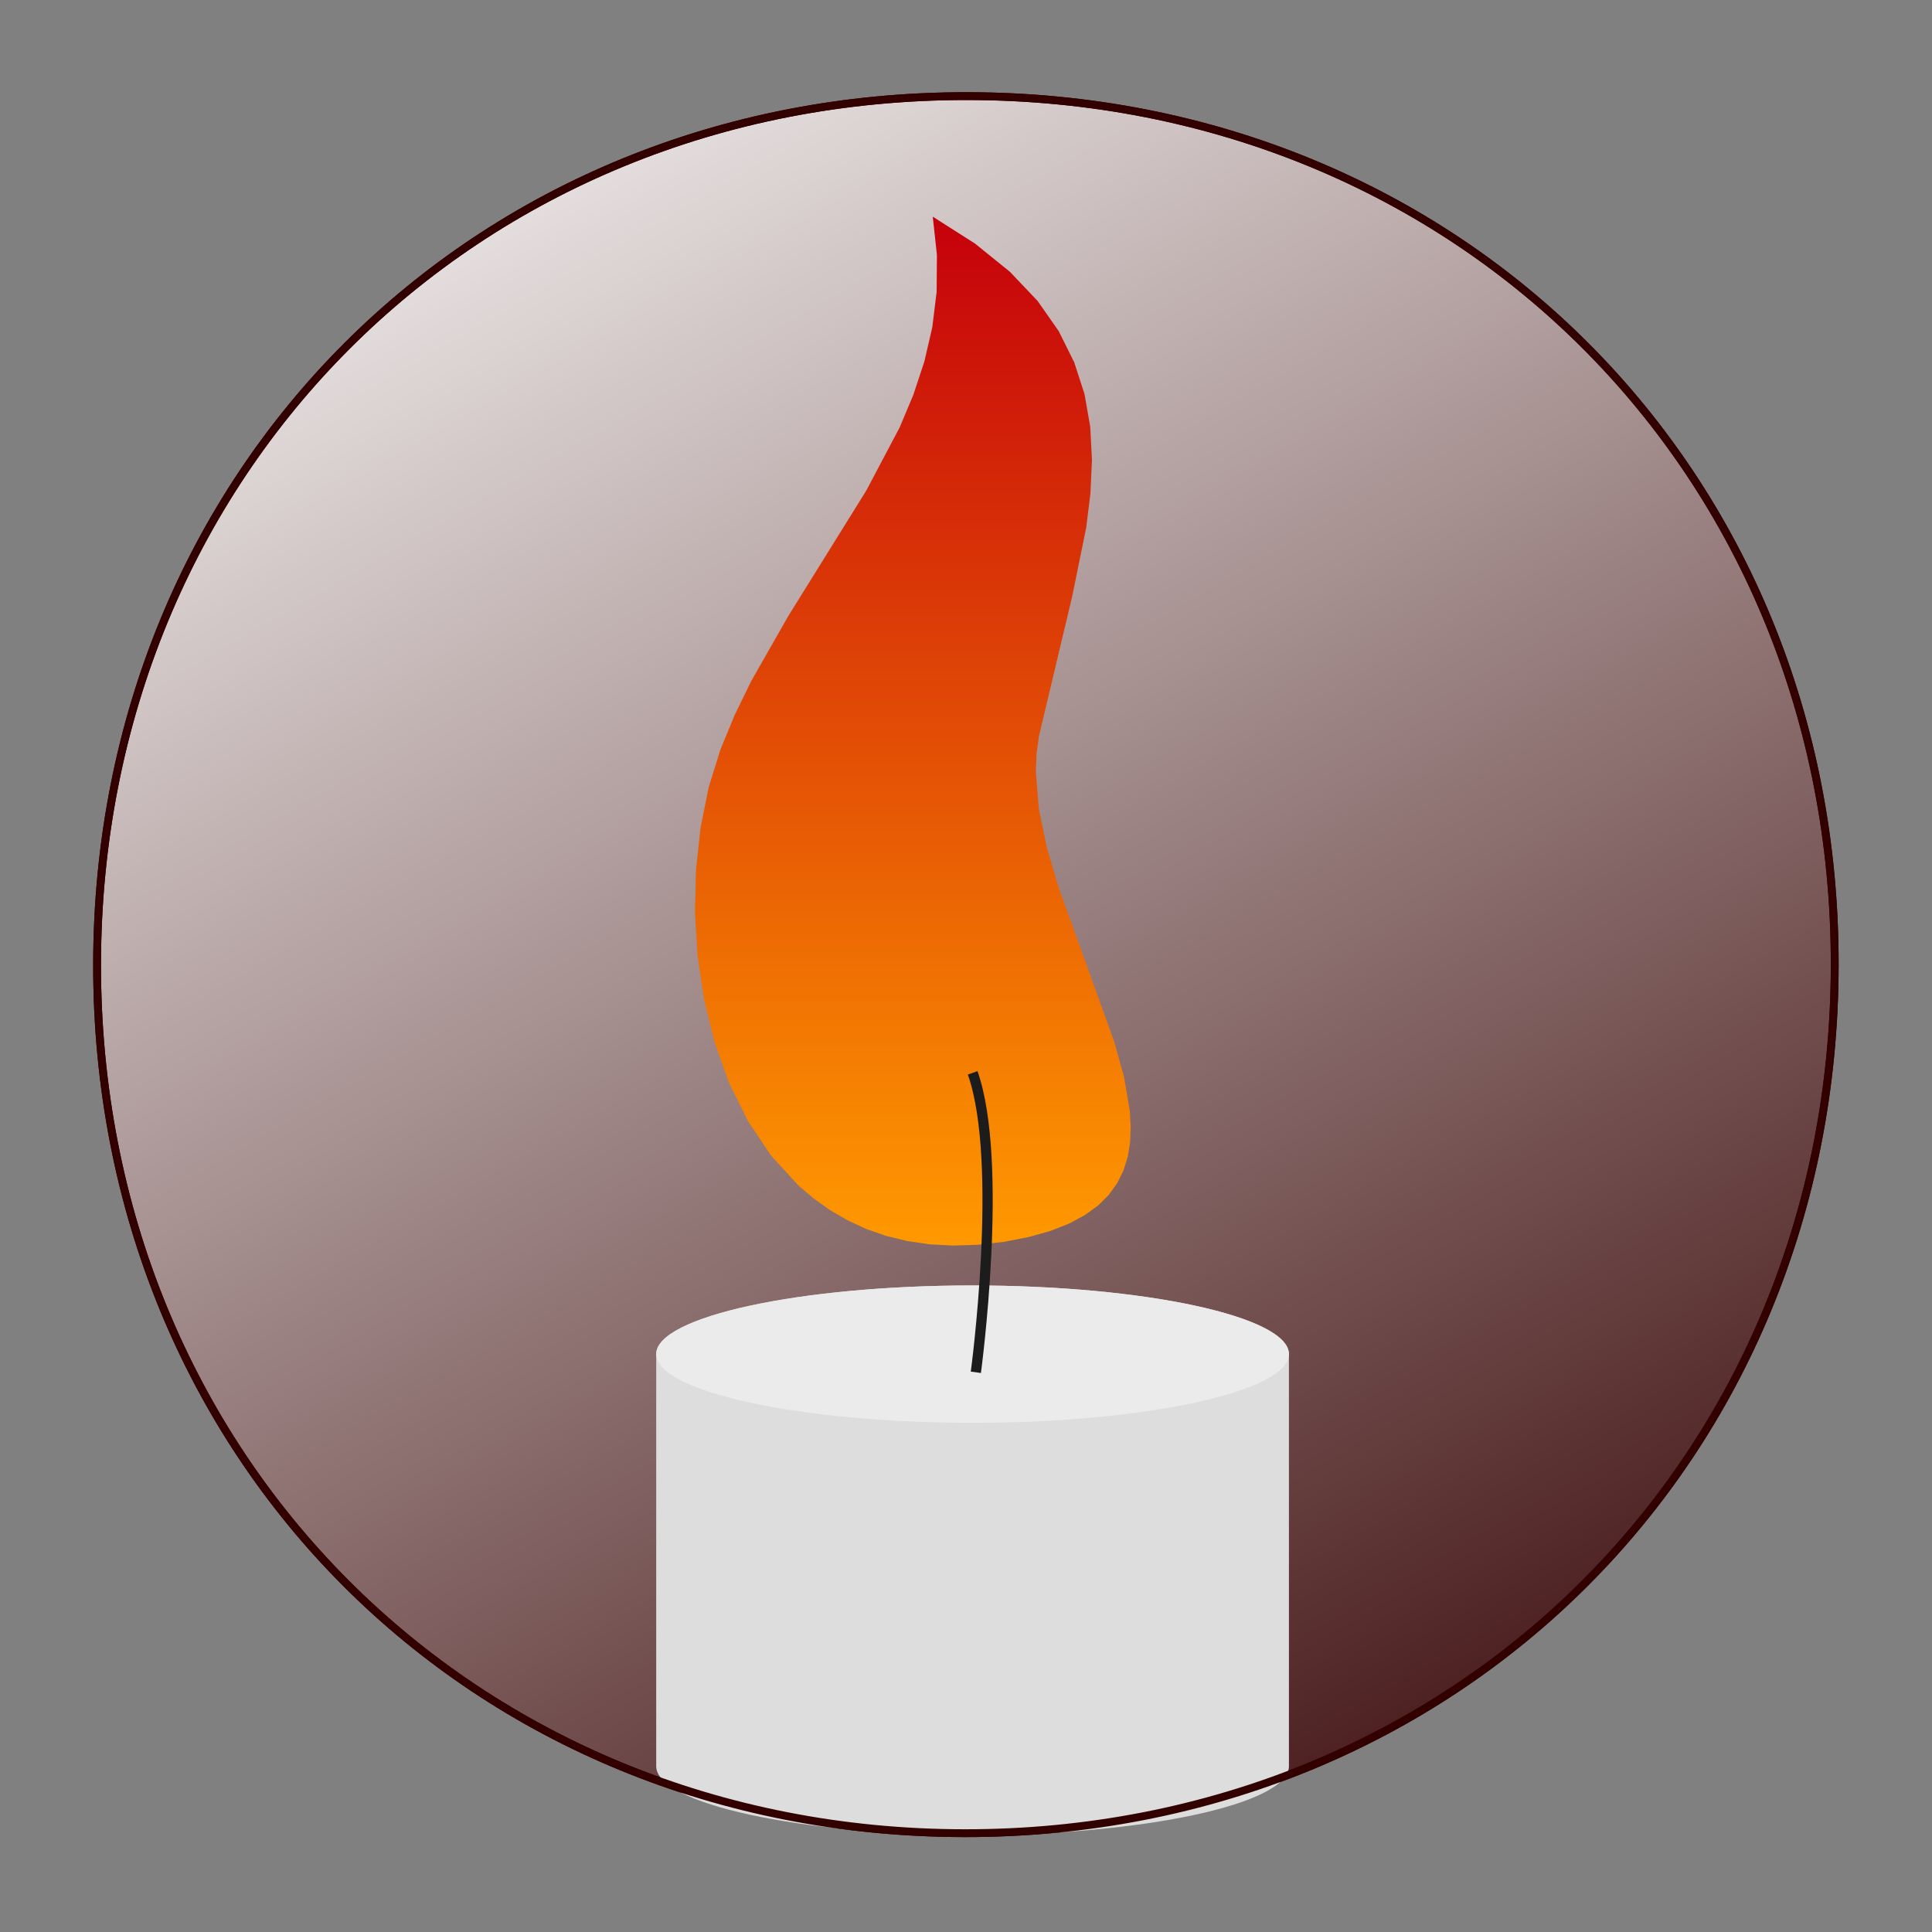
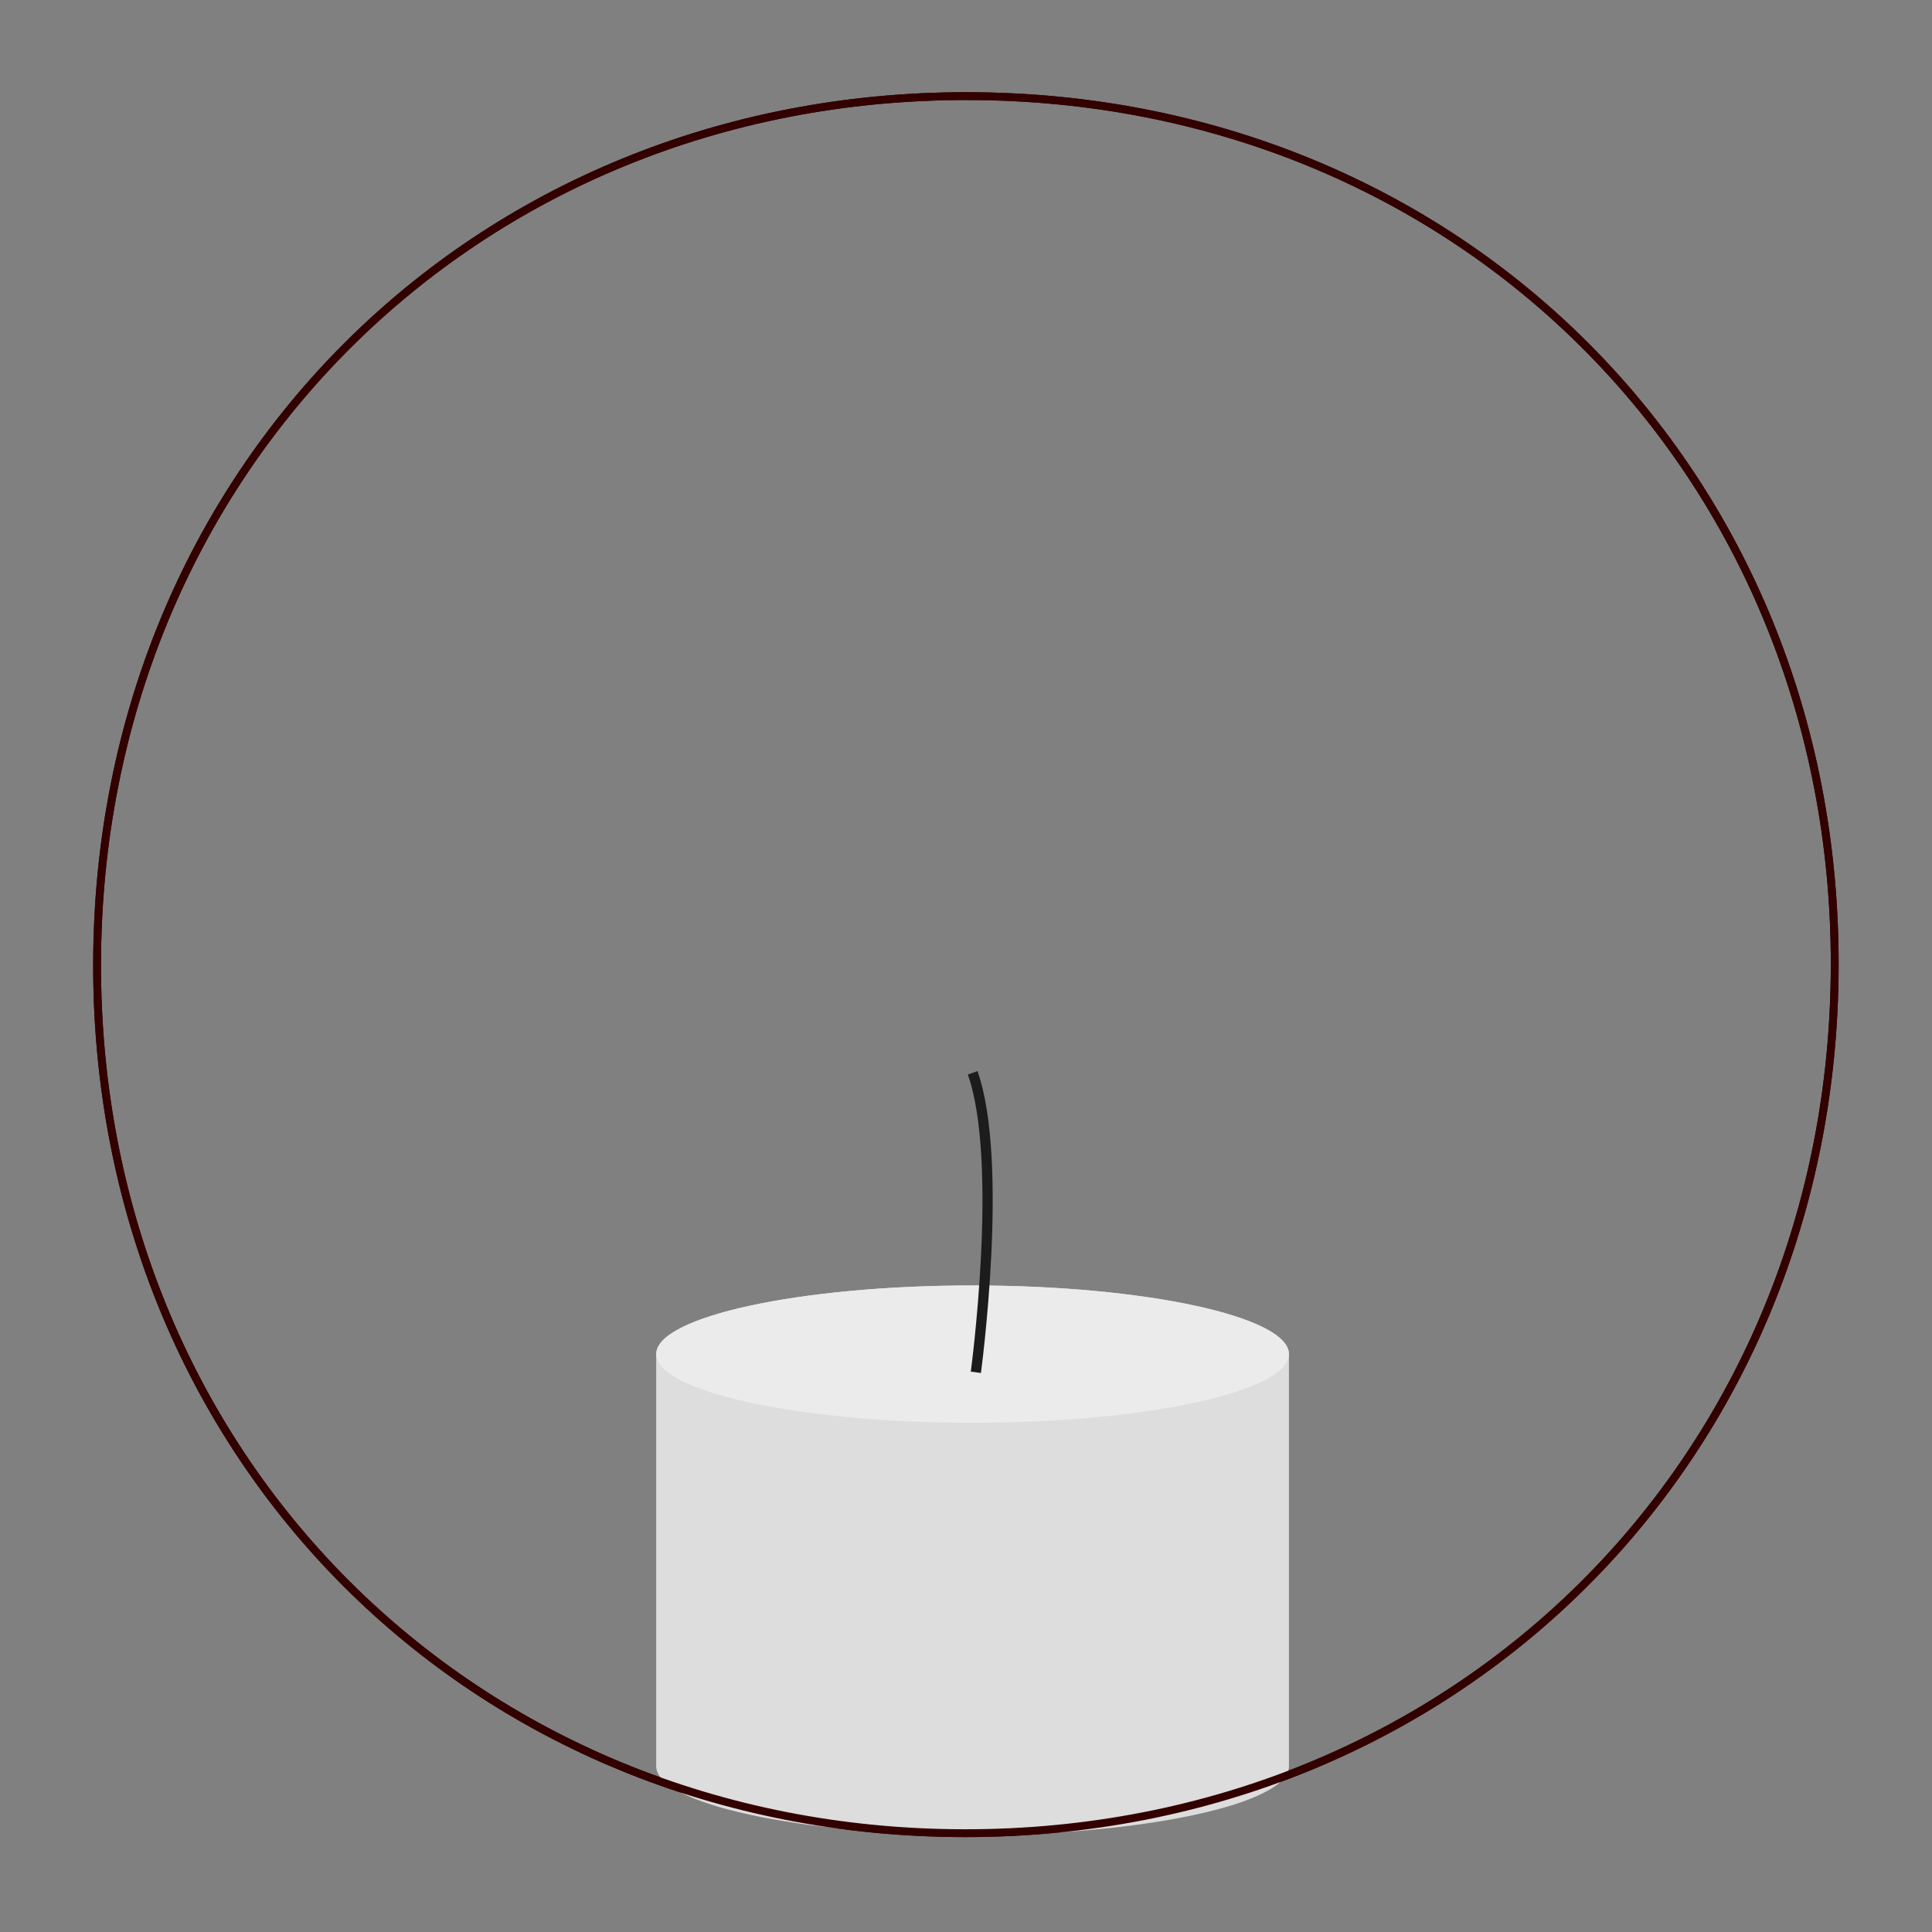
<svg xmlns="http://www.w3.org/2000/svg" xmlns:ns1="http://xml.openoffice.org/svg/export" version="1.2" width="200mm" height="200mm" viewBox="0 0 20000 20000" preserveAspectRatio="xMidYMid" fill-rule="evenodd" stroke-width="28.222" stroke-linejoin="round" xml:space="preserve">
  <rect x="0" y="0" width="20000" height="20000" fill="#808080" stroke="none" />
  <defs class="ClipPathGroup">
    <clipPath id="presentation_clip_path" clipPathUnits="userSpaceOnUse">
      <rect x="0" y="0" width="20000" height="20000" />
    </clipPath>
  </defs>
  <defs class="TextShapeIndex">
    <g ns1:slide="id1" ns1:id-list="id3 id4 id5 id6 id7" />
  </defs>
  <defs class="EmbeddedBulletChars">
    <g id="bullet-char-template(57356)" transform="scale(0,-0)">
      <path d="M 580,1141 L 1163,571 580,0 -4,571 580,1141 Z" />
    </g>
    <g id="bullet-char-template(57354)" transform="scale(0,-0)">
-       <path d="M 8,1128 L 1137,1128 1137,0 8,0 8,1128 Z" />
-     </g>
+       </g>
    <g id="bullet-char-template(10146)" transform="scale(0,-0)">
      <path d="M 174,0 L 602,739 174,1481 1456,739 174,0 Z M 1358,739 L 309,1346 659,739 1358,739 Z" />
    </g>
    <g id="bullet-char-template(10132)" transform="scale(0,-0)">
      <path d="M 2015,739 L 1276,0 717,0 1260,543 174,543 174,936 1260,936 717,1481 1274,1481 2015,739 Z" />
    </g>
    <g id="bullet-char-template(10007)" transform="scale(0,-0)">
      <path d="M 0,-2 C -7,14 -16,27 -25,37 L 356,567 C 262,823 215,952 215,954 215,979 228,992 255,992 264,992 276,990 289,987 310,991 331,999 354,1012 L 381,999 492,748 772,1049 836,1024 860,1049 C 881,1039 901,1025 922,1006 886,937 835,863 770,784 769,783 710,716 594,584 L 774,223 C 774,196 753,168 711,139 L 727,119 C 717,90 699,76 672,76 641,76 570,178 457,381 L 164,-76 C 142,-110 111,-127 72,-127 30,-127 9,-110 8,-76 1,-67 -2,-52 -2,-32 -2,-23 -1,-13 0,-2 Z" />
    </g>
    <g id="bullet-char-template(10004)" transform="scale(0,-0)">
      <path d="M 285,-33 C 182,-33 111,30 74,156 52,228 41,333 41,471 41,549 55,616 82,672 116,743 169,778 240,778 293,778 328,747 346,684 L 369,508 C 377,444 397,411 428,410 L 1163,1116 C 1174,1127 1196,1133 1229,1133 1271,1133 1292,1118 1292,1087 L 1292,965 C 1292,929 1282,901 1262,881 L 442,47 C 390,-6 338,-33 285,-33 Z" />
    </g>
    <g id="bullet-char-template(9679)" transform="scale(0,-0)">
-       <path d="M 813,0 C 632,0 489,54 383,161 276,268 223,411 223,592 223,773 276,916 383,1023 489,1130 632,1184 813,1184 992,1184 1136,1130 1245,1023 1353,916 1407,772 1407,592 1407,412 1353,268 1245,161 1136,54 992,0 813,0 Z" />
-     </g>
+       </g>
    <g id="bullet-char-template(8226)" transform="scale(0,-0)">
      <path d="M 346,457 C 273,457 209,483 155,535 101,586 74,649 74,723 74,796 101,859 155,911 209,963 273,989 346,989 419,989 480,963 531,910 582,859 608,796 608,723 608,648 583,586 532,535 482,483 420,457 346,457 Z" />
    </g>
    <g id="bullet-char-template(8211)" transform="scale(0,-0)">
      <path d="M -4,459 L 1135,459 1135,606 -4,606 -4,459 Z" />
    </g>
  </defs>
  <defs class="TextEmbeddedBitmaps" />
  <g>
    <g id="id2" class="Master_Slide">
      <g id="bg-id2" class="Background" />
      <g id="bo-id2" class="BackgroundObjects" />
    </g>
  </g>
  <g class="SlideGroup">
    <g>
      <g id="id1" class="Slide" clip-path="url(#presentation_clip_path)">
        <g class="Page">
          <g class="Group">
            <g class="com.sun.star.drawing.CustomShape">
              <g id="id3">
                <rect class="BoundingBox" stroke="none" fill="none" x="964" y="948" width="18071" height="18078" />
                <g>
                  <defs>
                    <linearGradient id="gradient1" x1="3857" y1="-652" x2="16141" y2="20624" gradientUnits="userSpaceOnUse">
                      <stop offset="0" style="stop-color:rgb(255,255,255)" />
                      <stop offset="1" style="stop-color:rgb(51,0,0)" />
                    </linearGradient>
                  </defs>
-                   <path style="fill:url(#gradient1)" d="M 10012,995 L 10953,1041 11862,1174 12734,1390 13567,1685 14356,2057 15096,2499 15784,3009 16417,3583 16990,4217 17499,4906 17940,5647 18310,6436 18604,7269 18818,8142 18949,9051 18993,9992 18947,10933 18813,11842 18596,12715 18300,13547 17928,14336 17485,15076 16974,15765 16399,16398 15765,16971 15075,17480 14333,17922 13544,18292 12710,18586 11837,18801 10928,18933 9986,18977 9045,18931 8136,18798 7264,18582 6431,18287 5642,17915 4902,17473 4214,16963 3581,16389 3008,15755 2499,15066 2058,14325 1688,13536 1394,12703 1180,11830 1049,10921 1005,9980 1051,9039 1185,8130 1402,7257 1698,6425 2070,5636 2513,4896 3024,4207 3599,3574 4233,3001 4923,2492 5665,2050 6454,1680 7288,1386 8161,1171 9070,1039 10012,995 Z" />
                </g>
                <path fill="none" stroke="rgb(51,0,0)" stroke-width="81" stroke-linejoin="round" d="M 10012,995 C 15111,999 19000,4894 18993,9992 18986,15090 15085,18981 9986,18977 4887,18973 998,15078 1005,9980 1012,4882 4913,991 10012,995 Z" />
              </g>
            </g>
            <g class="com.sun.star.drawing.ClosedBezierShape">
              <g id="id4">
                <rect class="BoundingBox" stroke="none" fill="none" x="7091" y="2243" width="4765" height="10756" />
                <g>
                  <defs>
                    <linearGradient id="gradient2" x1="9449" y1="2243" x2="9449" y2="12894" gradientUnits="userSpaceOnUse">
                      <stop offset="0" style="stop-color:rgb(197,0,11)" />
                      <stop offset="1" style="stop-color:rgb(255,153,0)" />
                    </linearGradient>
                  </defs>
-                   <path style="fill:url(#gradient2)" d="M 7457,7762 L 7606,7400 7777,7050 8161,6376 8968,5078 9314,4423 9455,4087 9569,3742 9651,3388 9696,3021 9699,2640 9656,2243 10094,2522 10454,2813 10741,3115 10960,3428 11120,3750 11227,4080 11286,4417 11304,4761 11288,5110 11244,5464 11098,6180 10755,7621 10730,7802 10723,7989 10754,8374 10837,8773 10956,9179 11534,10782 11637,11153 11696,11502 11705,11667 11699,11824 11675,11973 11631,12114 11567,12245 11480,12367 11369,12478 11231,12578 11066,12667 10872,12743 10647,12806 10389,12856 10121,12886 9865,12894 9622,12881 9391,12847 9173,12794 8967,12722 8773,12632 8591,12526 8421,12405 8263,12270 7980,11960 7743,11605 7549,11214 7399,10795 7290,10355 7222,9904 7194,9449 7205,8999 7253,8563 7337,8147 7457,7762 Z" />
                </g>
              </g>
            </g>
            <g class="com.sun.star.drawing.CustomShape">
              <g id="id5">
                <rect class="BoundingBox" stroke="none" fill="none" x="6793" y="13307" width="6551" height="5690" />
                <path fill="rgb(221,221,221)" stroke="none" d="M 10068,13307 C 8281,13307 6793,13630 6793,14018 L 6793,18284 C 6793,18672 8281,18996 10068,18996 11854,18996 13343,18672 13343,18284 L 13343,14018 C 13343,13630 11854,13307 10068,13307 L 10068,13307 Z M 6793,13307 L 6793,13307 Z M 13343,18996 L 13343,18996 Z" />
                <path fill="rgb(235,235,235)" stroke="none" d="M 10068,13307 C 8281,13307 6793,13630 6793,14018 6793,14406 8281,14729 10068,14729 11854,14729 13343,14406 13343,14018 13343,13630 11854,13307 10068,13307 L 10068,13307 Z M 6793,13307 L 6793,13307 Z M 13343,18996 L 13343,18996 Z" />
              </g>
            </g>
            <g class="com.sun.star.drawing.OpenBezierShape">
              <g id="id6">
                <rect class="BoundingBox" stroke="none" fill="none" x="10015" y="11053" width="263" height="3208" />
                <path fill="none" stroke="rgb(28,28,28)" stroke-width="106" stroke-linejoin="round" d="M 10069,11106 C 10396,12032 10102,14206 10102,14206" />
              </g>
            </g>
            <g class="com.sun.star.drawing.CustomShape">
              <g id="id7">
                <rect class="BoundingBox" stroke="none" fill="none" x="964" y="948" width="18071" height="18078" />
                <path fill="none" stroke="rgb(51,0,0)" stroke-width="81" stroke-linejoin="round" d="M 10012,995 C 15111,999 19000,4894 18993,9992 18986,15090 15085,18981 9986,18977 4887,18973 998,15078 1005,9980 1012,4882 4913,991 10012,995 Z" />
              </g>
            </g>
          </g>
        </g>
      </g>
    </g>
  </g>
</svg>